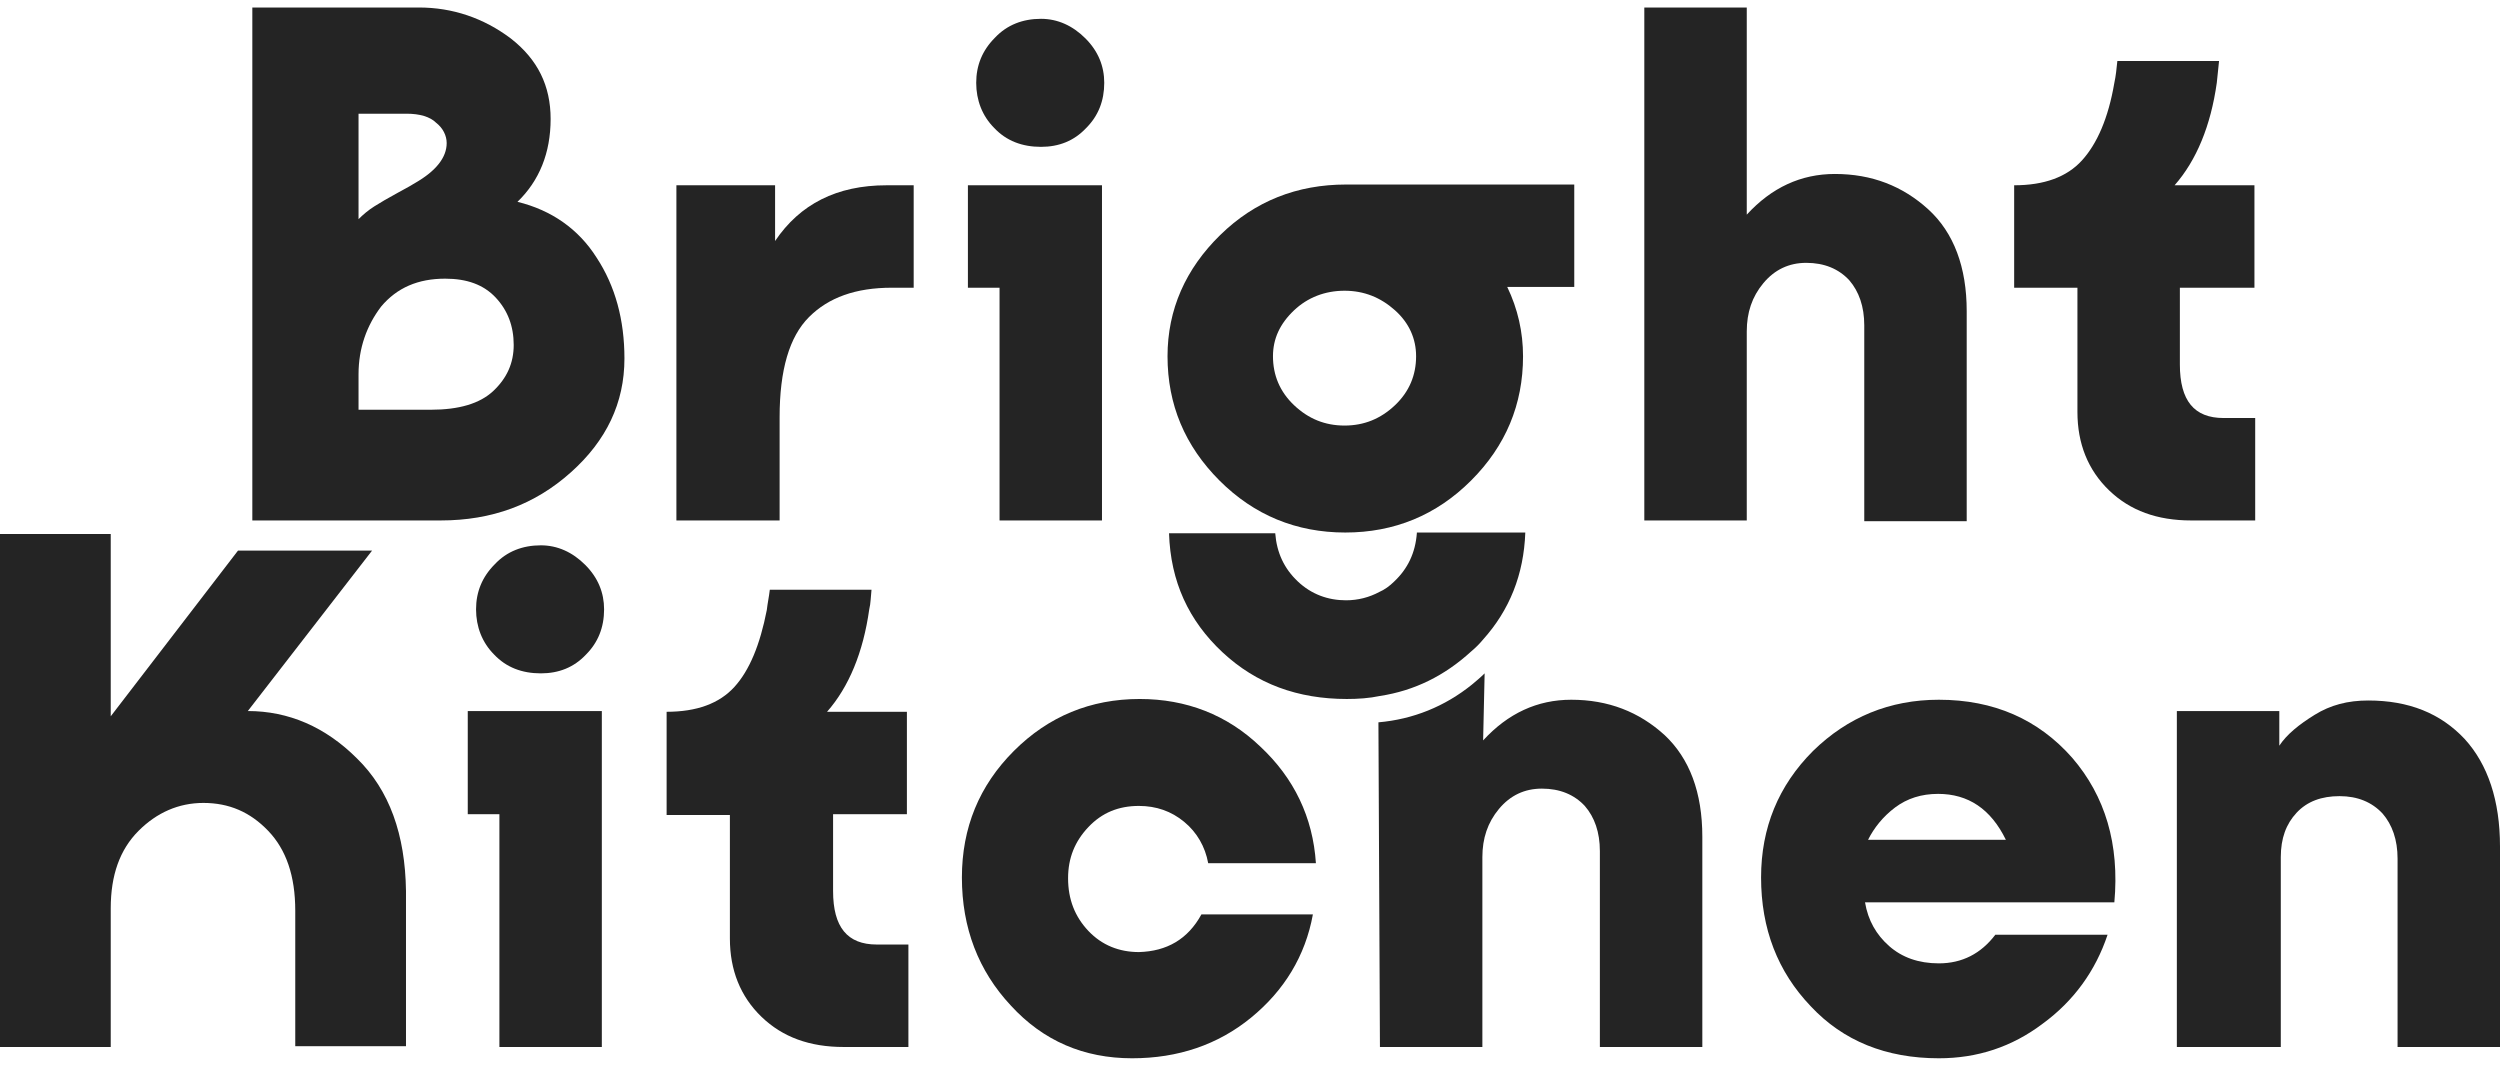
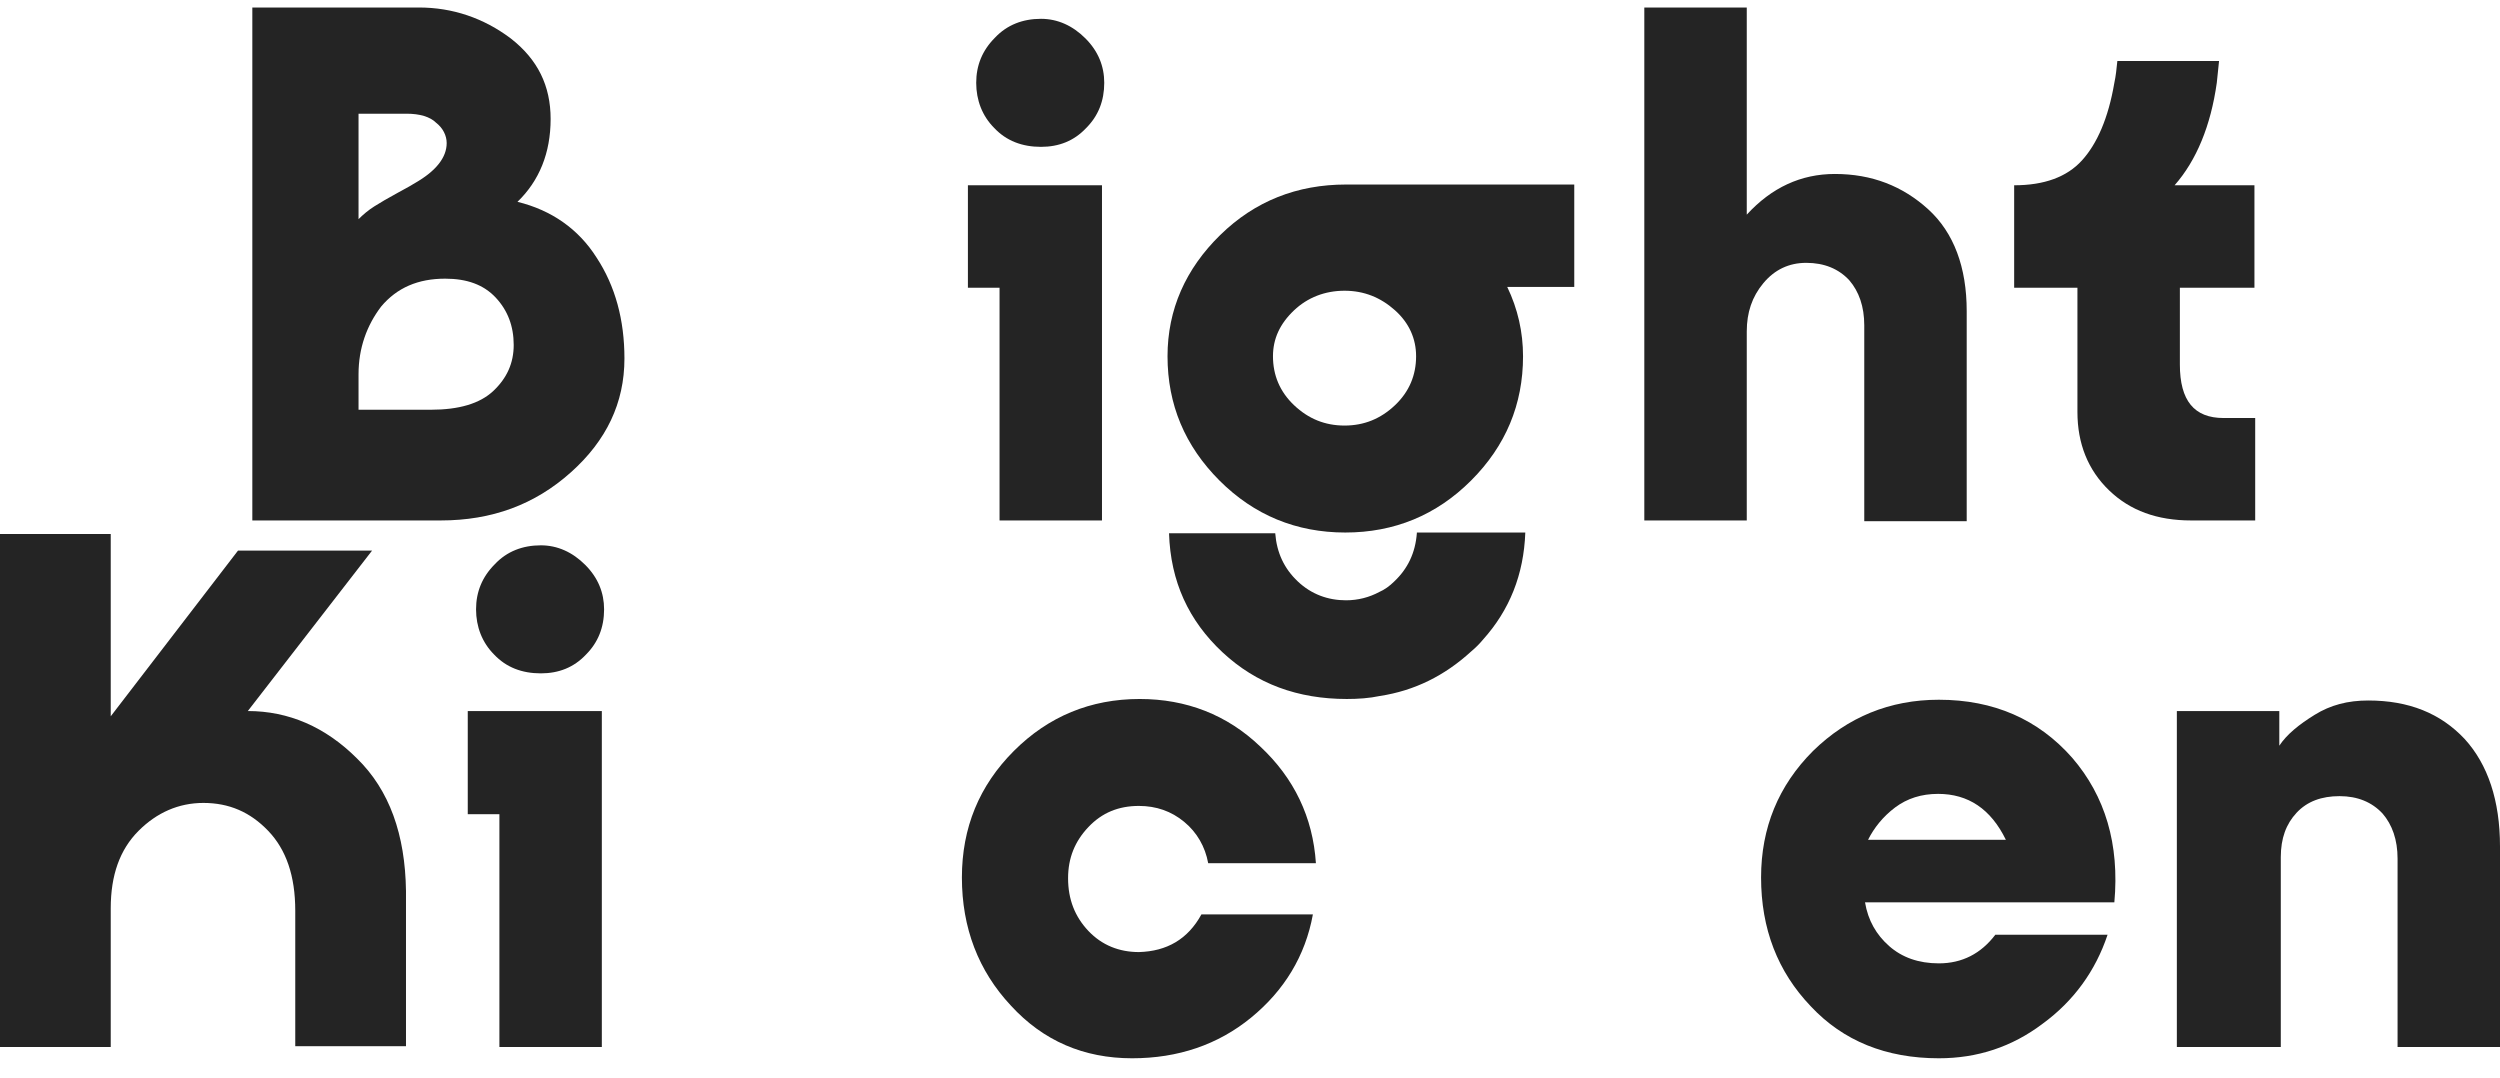
<svg xmlns="http://www.w3.org/2000/svg" width="116" height="50" viewBox="0 0 116 50" fill="none">
  <path d="M20.446 24.149H11.708V0.348H19.432C21.005 0.348 22.438 0.838 23.696 1.781C24.954 2.76 25.549 3.983 25.549 5.521C25.549 7.094 25.024 8.387 24.011 9.365C25.584 9.75 26.842 10.624 27.681 11.952C28.554 13.28 28.974 14.853 28.974 16.635C28.974 18.697 28.135 20.445 26.492 21.913C24.815 23.416 22.823 24.149 20.446 24.149ZM18.873 5.276H16.636V10.169C16.846 9.96 17.091 9.75 17.37 9.575C17.65 9.4 17.999 9.191 18.454 8.946C18.908 8.701 19.153 8.562 19.258 8.492C20.236 7.933 20.726 7.303 20.726 6.639C20.726 6.29 20.551 5.94 20.236 5.696C19.957 5.416 19.467 5.276 18.873 5.276ZM16.636 17.369V19.012H19.992C21.285 19.012 22.263 18.732 22.892 18.138C23.522 17.544 23.836 16.845 23.836 16.006C23.836 15.132 23.556 14.398 22.997 13.804C22.438 13.21 21.669 12.93 20.656 12.93C19.397 12.93 18.419 13.35 17.685 14.224C17.021 15.097 16.636 16.146 16.636 17.369Z" fill="#242424" />
-   <path d="M41.136 8.597H42.395V13.35H41.381C39.703 13.35 38.445 13.804 37.537 14.713C36.628 15.622 36.174 17.159 36.174 19.361V24.149H31.385V8.597H35.964V11.183C37.117 9.47 38.83 8.597 41.136 8.597Z" fill="#242424" />
  <path d="M51.132 8.597V24.149H46.379V13.35H44.911V8.597H51.132ZM48.301 6.814C47.428 6.814 46.694 6.535 46.134 5.94C45.575 5.381 45.296 4.647 45.296 3.843C45.296 3.039 45.575 2.34 46.169 1.746C46.728 1.152 47.462 0.873 48.301 0.873C49.07 0.873 49.769 1.187 50.363 1.781C50.958 2.375 51.237 3.074 51.237 3.843C51.237 4.682 50.958 5.381 50.398 5.94C49.839 6.535 49.14 6.814 48.301 6.814Z" fill="#242424" />
  <path d="M65.742 24.744C65.672 25.652 65.322 26.386 64.693 26.98C64.483 27.19 64.239 27.365 63.994 27.47C63.54 27.714 63.015 27.854 62.456 27.854C61.617 27.854 60.849 27.575 60.219 26.98C59.59 26.386 59.241 25.652 59.171 24.744H54.243C54.313 26.98 55.152 28.798 56.724 30.266C58.297 31.734 60.219 32.433 62.491 32.433C63.015 32.433 63.54 32.398 64.029 32.293C65.637 32.048 67.035 31.349 68.258 30.231C68.468 30.056 68.642 29.881 68.817 29.672C70.04 28.308 70.704 26.666 70.774 24.709H65.742V24.744ZM73.046 8.562H62.456C60.184 8.562 58.227 9.331 56.62 10.903C55.012 12.476 54.173 14.363 54.173 16.53C54.173 18.767 54.977 20.689 56.584 22.297C58.192 23.905 60.15 24.709 62.421 24.709C64.693 24.709 66.65 23.905 68.258 22.297C69.866 20.689 70.669 18.767 70.669 16.53C70.669 15.412 70.425 14.328 69.936 13.315H73.046V8.562ZM64.728 18.802C64.064 19.431 63.295 19.746 62.386 19.746C61.478 19.746 60.709 19.431 60.045 18.802C59.381 18.173 59.066 17.404 59.066 16.53C59.066 15.726 59.381 15.027 60.045 14.398C60.674 13.804 61.478 13.49 62.386 13.49C63.295 13.49 64.064 13.804 64.728 14.398C65.392 14.992 65.707 15.726 65.707 16.53C65.707 17.404 65.392 18.173 64.728 18.802Z" fill="#242424" />
  <path d="M81.05 24.149H76.296V0.348H81.05V9.96C82.203 8.701 83.566 8.072 85.139 8.072C86.852 8.072 88.284 8.632 89.473 9.715C90.661 10.798 91.255 12.406 91.255 14.433V24.184H86.502V15.097C86.502 14.224 86.257 13.525 85.803 13C85.314 12.476 84.65 12.196 83.811 12.196C83.007 12.196 82.343 12.511 81.819 13.14C81.294 13.769 81.05 14.503 81.05 15.377V24.149Z" fill="#242424" />
  <path d="M101.146 13.35V16.915C101.146 18.592 101.81 19.396 103.173 19.396H104.641V24.149H101.67C100.098 24.149 98.839 23.695 97.861 22.752C96.882 21.808 96.393 20.584 96.393 19.117V13.35H93.457V8.597C94.855 8.597 95.904 8.212 96.603 7.443C97.302 6.674 97.826 5.486 98.106 3.843C98.175 3.529 98.21 3.179 98.245 2.83H102.964C102.929 3.179 102.894 3.494 102.859 3.843C102.579 5.836 101.915 7.443 100.901 8.597H104.606V13.35H101.146Z" fill="#242424" />
  <path d="M16.566 35.194C15.098 33.726 13.386 32.992 11.499 32.992L17.265 25.547H11.044L5.138 33.236V24.779H0V48.58H5.138V42.149C5.138 40.611 5.557 39.423 6.431 38.549C7.27 37.71 8.283 37.256 9.437 37.256C10.625 37.256 11.604 37.675 12.442 38.549C13.281 39.423 13.7 40.646 13.7 42.254V48.545H18.838V41.345C18.803 38.724 18.069 36.662 16.566 35.194Z" fill="#242424" />
  <path d="M27.925 32.992V48.58H23.172V37.78H21.704V32.992H27.925ZM25.094 31.244C24.221 31.244 23.487 30.965 22.927 30.371C22.368 29.811 22.089 29.077 22.089 28.273C22.089 27.47 22.368 26.771 22.962 26.177C23.521 25.582 24.256 25.303 25.094 25.303C25.863 25.303 26.562 25.617 27.156 26.212C27.75 26.806 28.03 27.505 28.03 28.273C28.03 29.112 27.75 29.811 27.191 30.371C26.632 30.965 25.933 31.244 25.094 31.244Z" fill="#242424" />
  <path d="M55.746 42.428H60.918C60.569 44.351 59.59 45.958 58.052 47.217C56.515 48.475 54.662 49.104 52.53 49.104C50.293 49.104 48.406 48.3 46.903 46.657C45.4 45.05 44.632 43.057 44.632 40.716C44.632 38.409 45.435 36.452 47.043 34.844C48.651 33.236 50.608 32.433 52.88 32.433C55.047 32.433 56.934 33.166 58.472 34.635C60.044 36.102 60.918 37.92 61.058 40.052H56.06C55.92 39.283 55.536 38.619 54.942 38.13C54.348 37.64 53.649 37.395 52.845 37.395C51.901 37.395 51.132 37.71 50.503 38.374C49.874 39.038 49.559 39.807 49.559 40.751C49.559 41.729 49.874 42.533 50.503 43.197C51.132 43.861 51.936 44.176 52.845 44.176C54.138 44.141 55.117 43.582 55.746 42.428Z" fill="#242424" />
-   <path d="M78.988 38.828V48.58H74.234V39.493C74.234 38.619 73.99 37.92 73.535 37.396C73.046 36.871 72.382 36.592 71.543 36.592C70.739 36.592 70.075 36.906 69.551 37.535C69.027 38.164 68.782 38.898 68.782 39.772V48.58H64.029L63.959 33.516C65.567 33.376 67.035 32.782 68.293 31.769C68.503 31.594 68.712 31.419 68.887 31.244L68.817 34.355C69.971 33.097 71.334 32.468 72.906 32.468C74.619 32.468 76.052 33.027 77.24 34.11C78.394 35.194 78.988 36.767 78.988 38.828Z" fill="#242424" />
  <path d="M89.962 32.468C92.513 32.468 94.576 33.376 96.148 35.159C97.686 36.941 98.35 39.178 98.106 41.869H86.537C86.677 42.708 87.061 43.372 87.655 43.896C88.249 44.421 89.018 44.7 89.962 44.7C91.046 44.7 91.919 44.246 92.583 43.372H97.791C97.232 45.05 96.218 46.448 94.785 47.496C93.352 48.58 91.745 49.104 89.962 49.104C87.516 49.104 85.523 48.3 84.02 46.692C82.483 45.085 81.714 43.093 81.714 40.716C81.714 38.409 82.518 36.452 84.125 34.844C85.733 33.271 87.69 32.468 89.962 32.468ZM86.677 38.968H93.073C92.374 37.535 91.325 36.836 89.927 36.836C89.158 36.836 88.494 37.046 87.935 37.465C87.376 37.885 86.956 38.409 86.677 38.968Z" fill="#242424" />
  <path d="M105.76 48.58H101.006V32.992H105.76V34.6C106.109 34.075 106.668 33.621 107.402 33.167C108.136 32.712 108.94 32.503 109.884 32.503C111.771 32.503 113.239 33.097 114.357 34.285C115.441 35.473 116 37.151 116 39.283V48.58H111.247V39.842C111.247 38.968 111.002 38.269 110.548 37.745C110.058 37.221 109.394 36.941 108.556 36.941C107.717 36.941 107.053 37.186 106.563 37.71C106.074 38.234 105.829 38.898 105.829 39.772V48.58H105.76Z" fill="#242424" />
-   <path d="M38.655 37.78V41.345C38.655 43.023 39.319 43.826 40.682 43.826H42.15V48.58H39.144C37.572 48.58 36.313 48.125 35.335 47.182C34.356 46.238 33.867 45.015 33.867 43.547V37.815H30.931V33.027C32.329 33.027 33.378 32.642 34.077 31.873C34.776 31.105 35.265 29.916 35.579 28.308C35.614 27.994 35.684 27.679 35.719 27.365H40.438C40.403 27.679 40.403 27.994 40.333 28.273C40.053 30.266 39.389 31.873 38.375 33.027H42.08V37.78H38.655Z" fill="#242424" />
</svg>